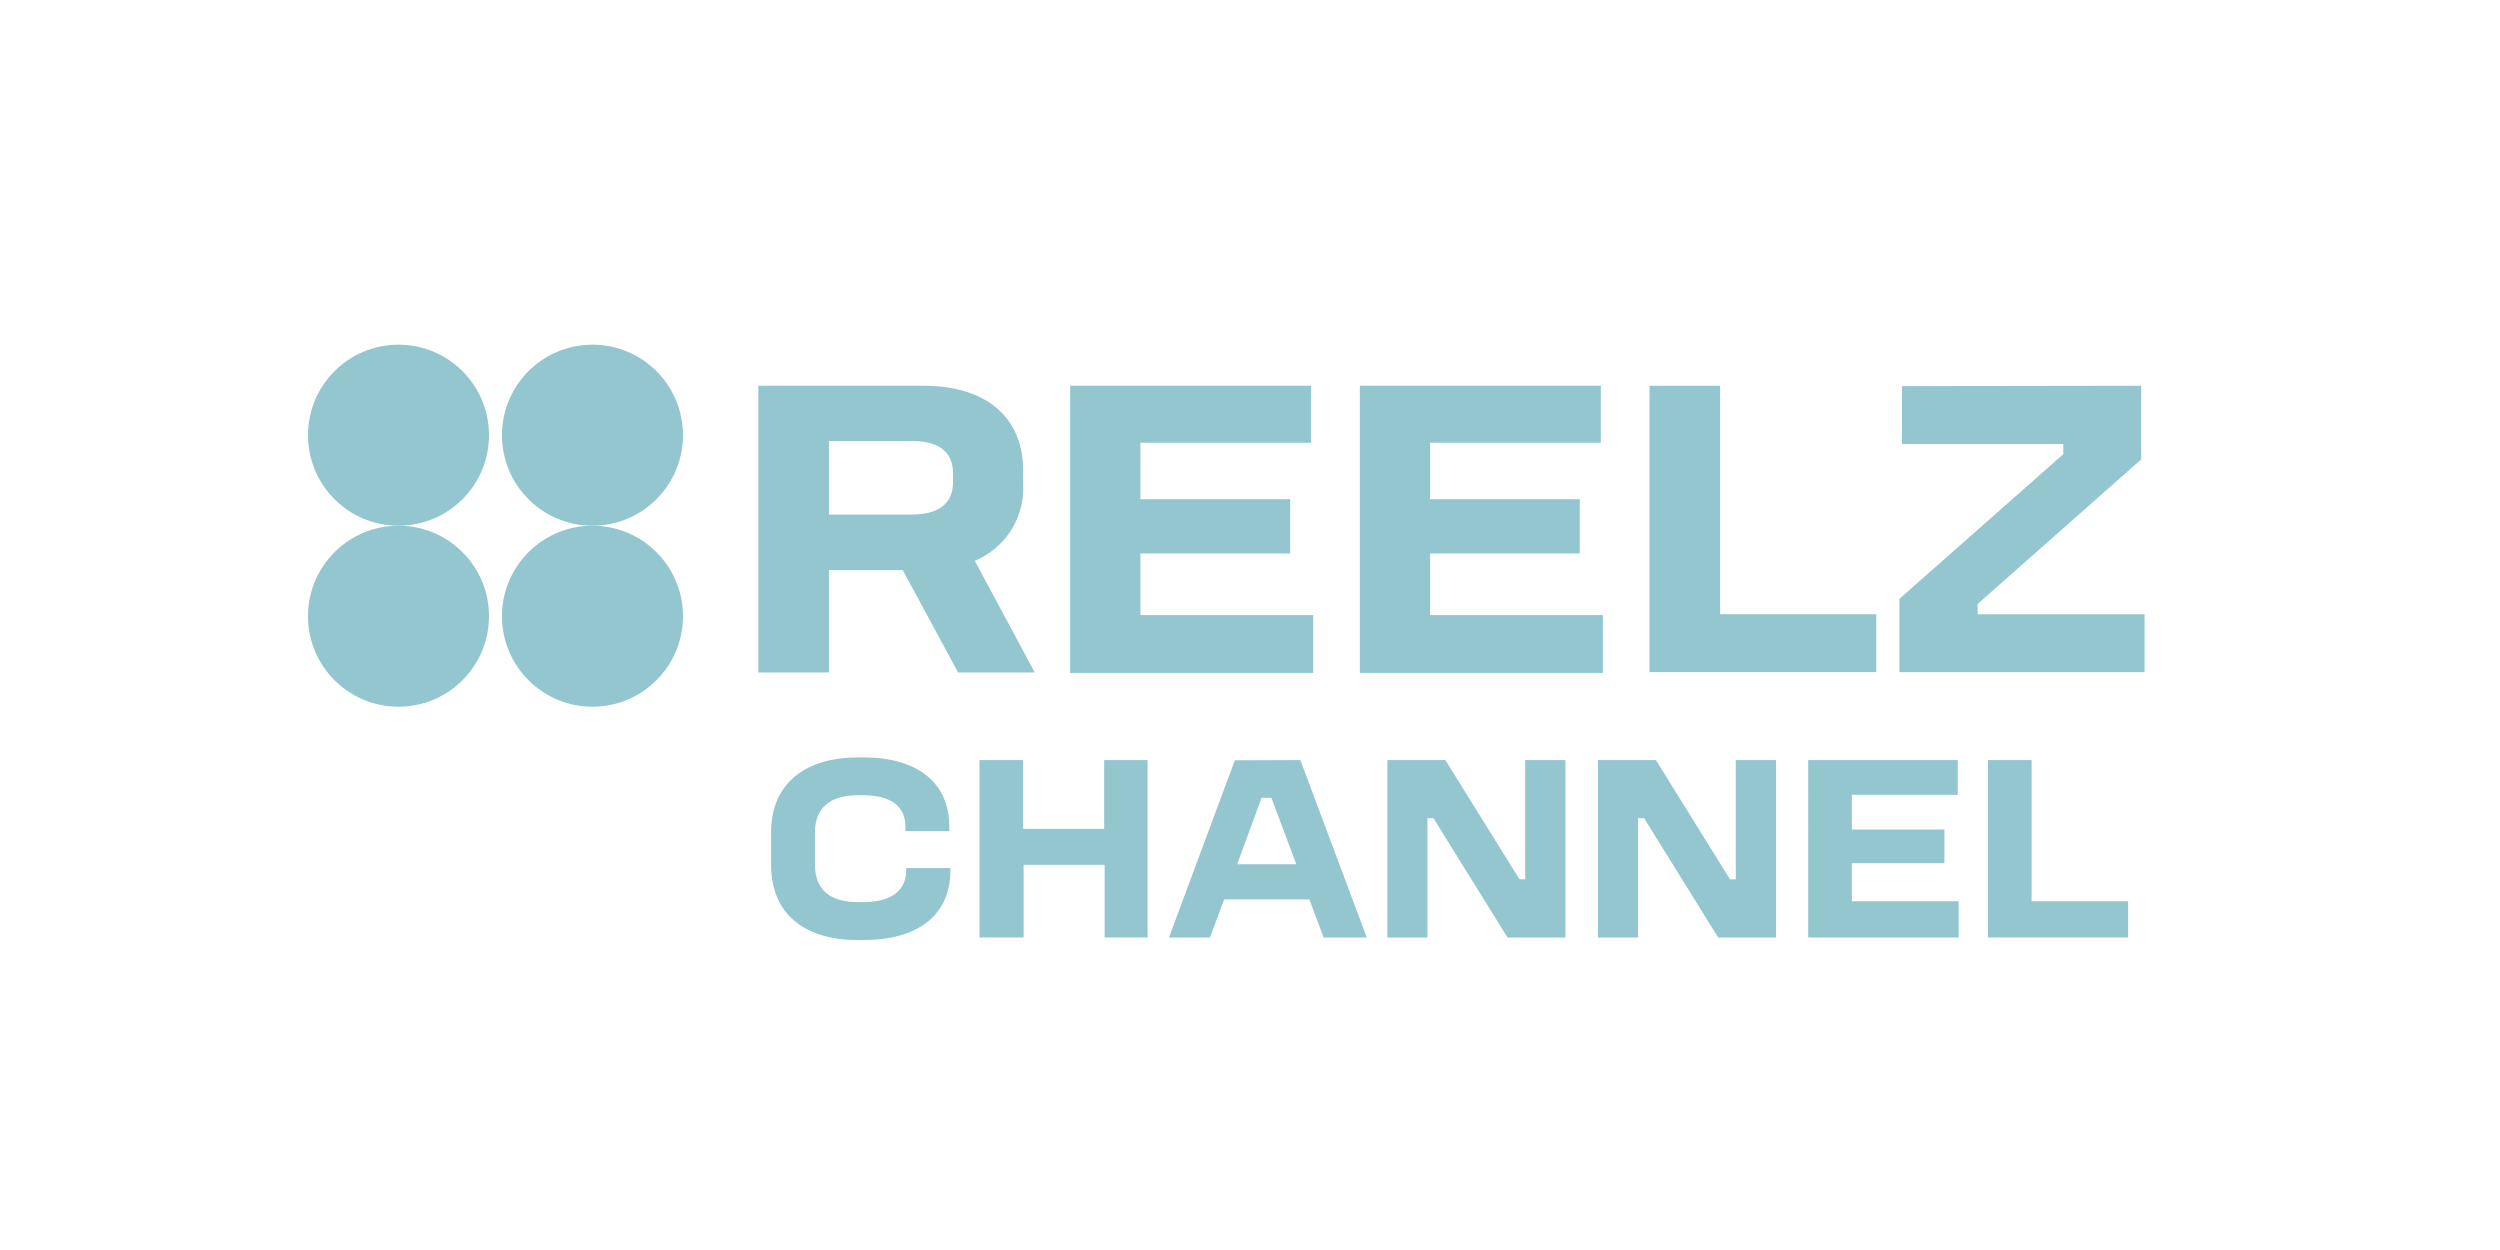
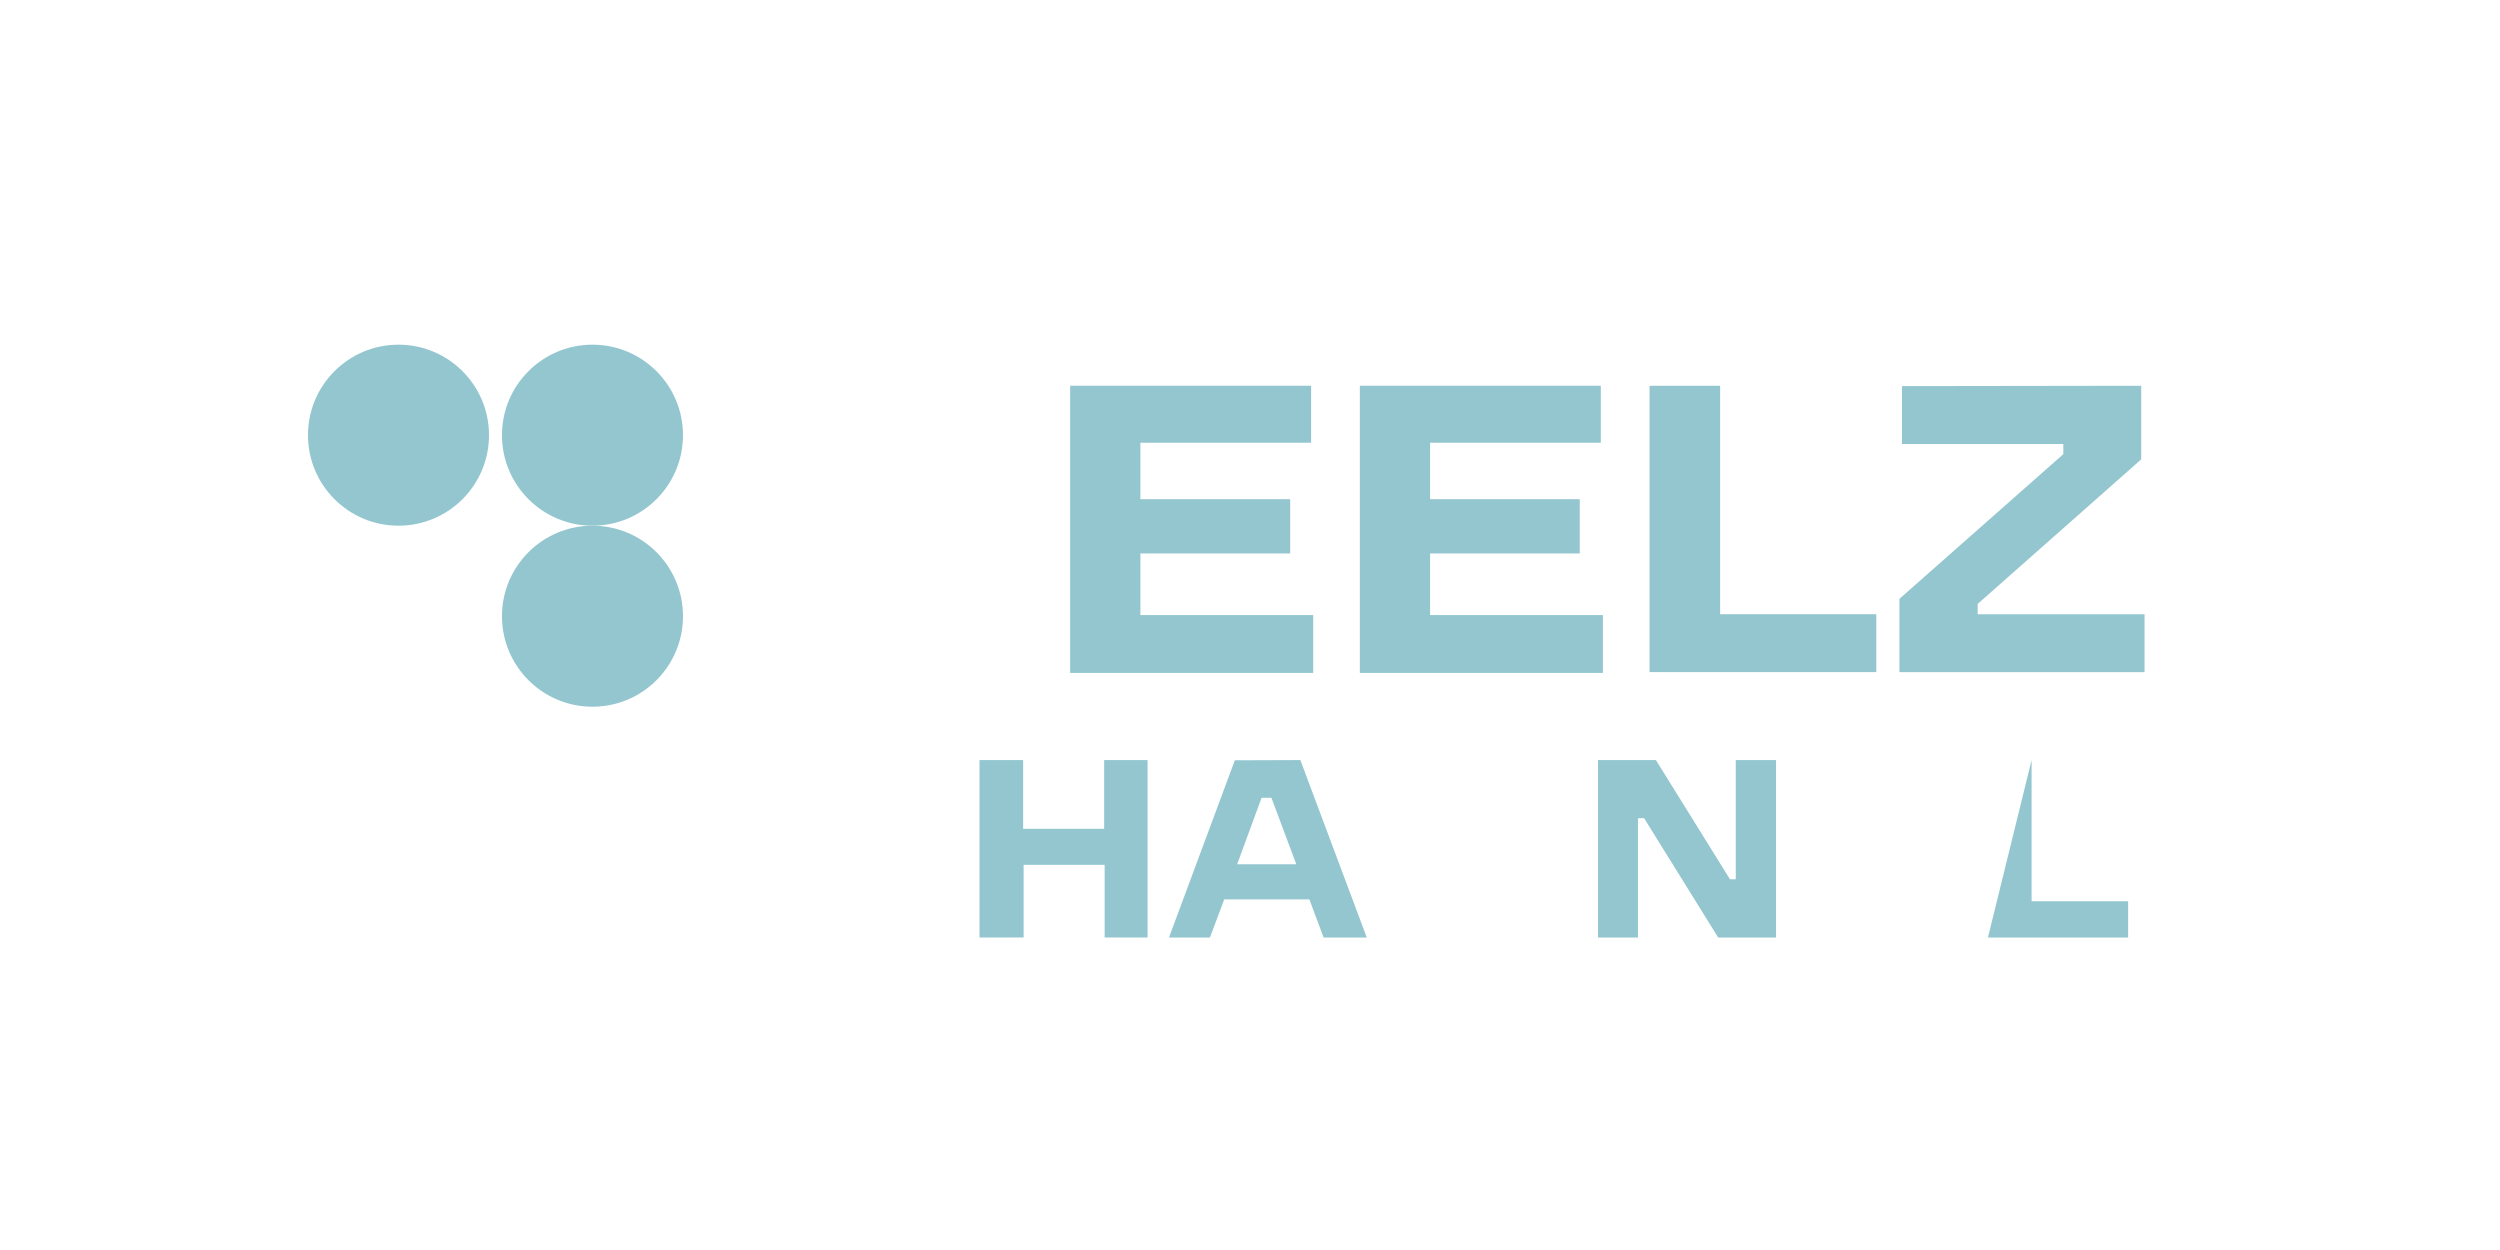
<svg xmlns="http://www.w3.org/2000/svg" id="Layer_1" data-name="Layer 1" viewBox="0 0 216 108">
  <defs>
    <style>.cls-1{fill:#93c6cf;}</style>
  </defs>
-   <path class="cls-1" d="M79.79,33.33c5.39,0,8.61,2.7,8.61,7.32v1.22a6.77,6.77,0,0,1-4.18,6.58L89.4,58.1H82.78L78,49.26H71.62V58.1h-6.1V33.33ZM71.62,44.46h7.1c2.25,0,3.62-.85,3.62-2.81v-.74c0-2-1.37-2.81-3.62-2.81h-7.1Z" />
  <path class="cls-1" d="M113.28,33.33v4.92H98.53v4.88h12.94v4.69H98.53v5.32h14.93v5h-21V33.33Z" />
  <path class="cls-1" d="M138.31,33.33v4.92H123.56v4.88h12.93v4.69H123.56v5.32h14.93v5h-21V33.33Z" />
  <path class="cls-1" d="M148.62,33.33V53.07h13.49v5H142.52V33.33Z" />
  <path class="cls-1" d="M185,33.33v6.36L170.87,52.18v.89h14.42v5H164.11V51.74l14.16-12.5v-.88H164.33v-5Z" />
-   <path class="cls-1" d="M74.62,65.44c4.54,0,7.4,2.1,7.4,6v.37H78.23V71.4c0-1.69-1.21-2.69-3.64-2.69h-.48c-2.37,0-3.7,1.07-3.7,3.22v2.74c0,2.26,1.35,3.27,3.7,3.27h.48c2.43,0,3.71-1,3.71-2.77V75h3.81v.22c0,4-3,6-7.49,6h-.51c-4.43,0-7.49-2.1-7.49-6.54V71.93c0-4.32,3.06-6.49,7.49-6.49Z" />
  <path class="cls-1" d="M88.4,65.67v5.94h7V65.67h3.75V81H95.44V74.72h-7V81H84.63V65.67Z" />
  <path class="cls-1" d="M112.35,65.67,118.09,81h-3.73l-1.23-3.29h-7.36L104.54,81H101l5.69-15.31Zm-5.46,9H112l-2.15-5.74H109Z" />
-   <path class="cls-1" d="M124.88,65.67l6.4,10.3h.5V65.67h3.47V81h-5l-6.4-10.31h-.52V81h-3.46V65.67Z" />
  <path class="cls-1" d="M143.07,65.67l6.4,10.3h.5V65.67h3.48V81h-5l-6.4-10.31h-.53V81h-3.45V65.67Z" />
-   <path class="cls-1" d="M169.15,65.67v3H160v3h8v2.91h-8v3.29h9.23V81h-13V65.67Z" />
-   <path class="cls-1" d="M175.53,65.67v12.2h8.34V81H171.76V65.67Z" />
+   <path class="cls-1" d="M175.53,65.67v12.2h8.34V81H171.76Z" />
  <circle class="cls-1" cx="34.43" cy="37.6" r="7.82" />
-   <circle class="cls-1" cx="34.43" cy="53.24" r="7.82" />
  <circle class="cls-1" cx="51.19" cy="53.24" r="7.82" />
  <circle class="cls-1" cx="51.19" cy="37.6" r="7.82" />
</svg>